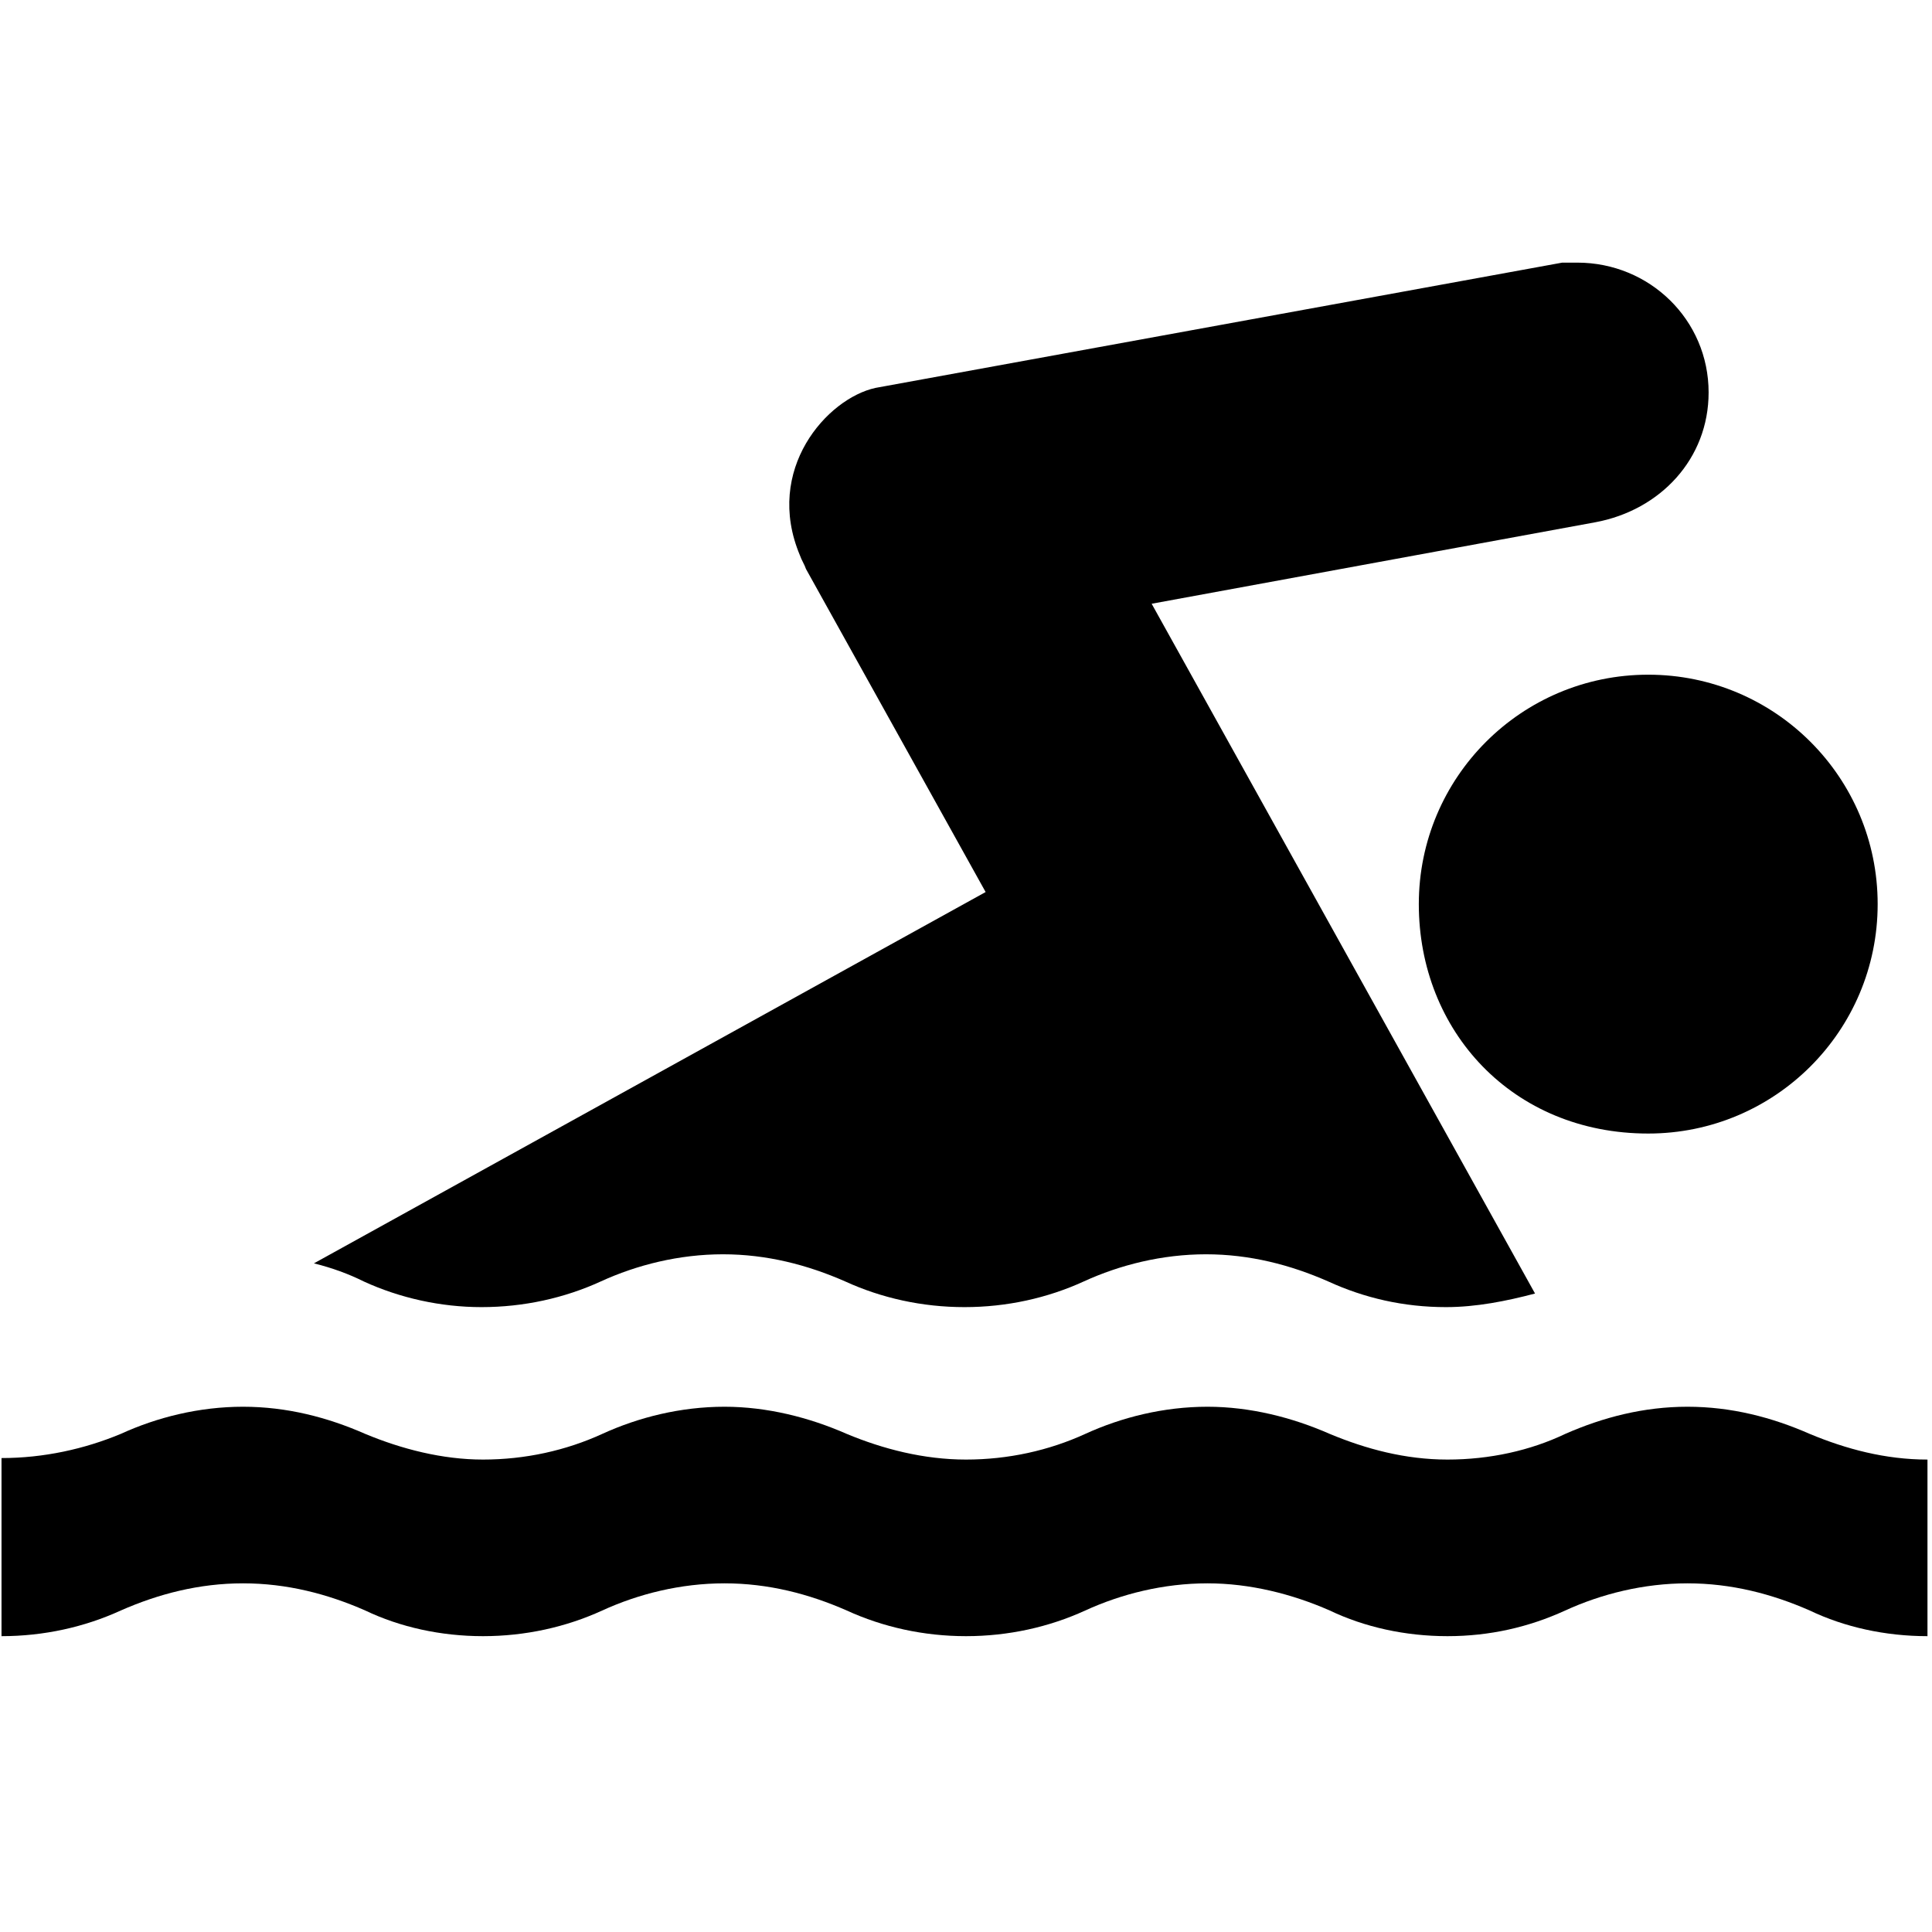
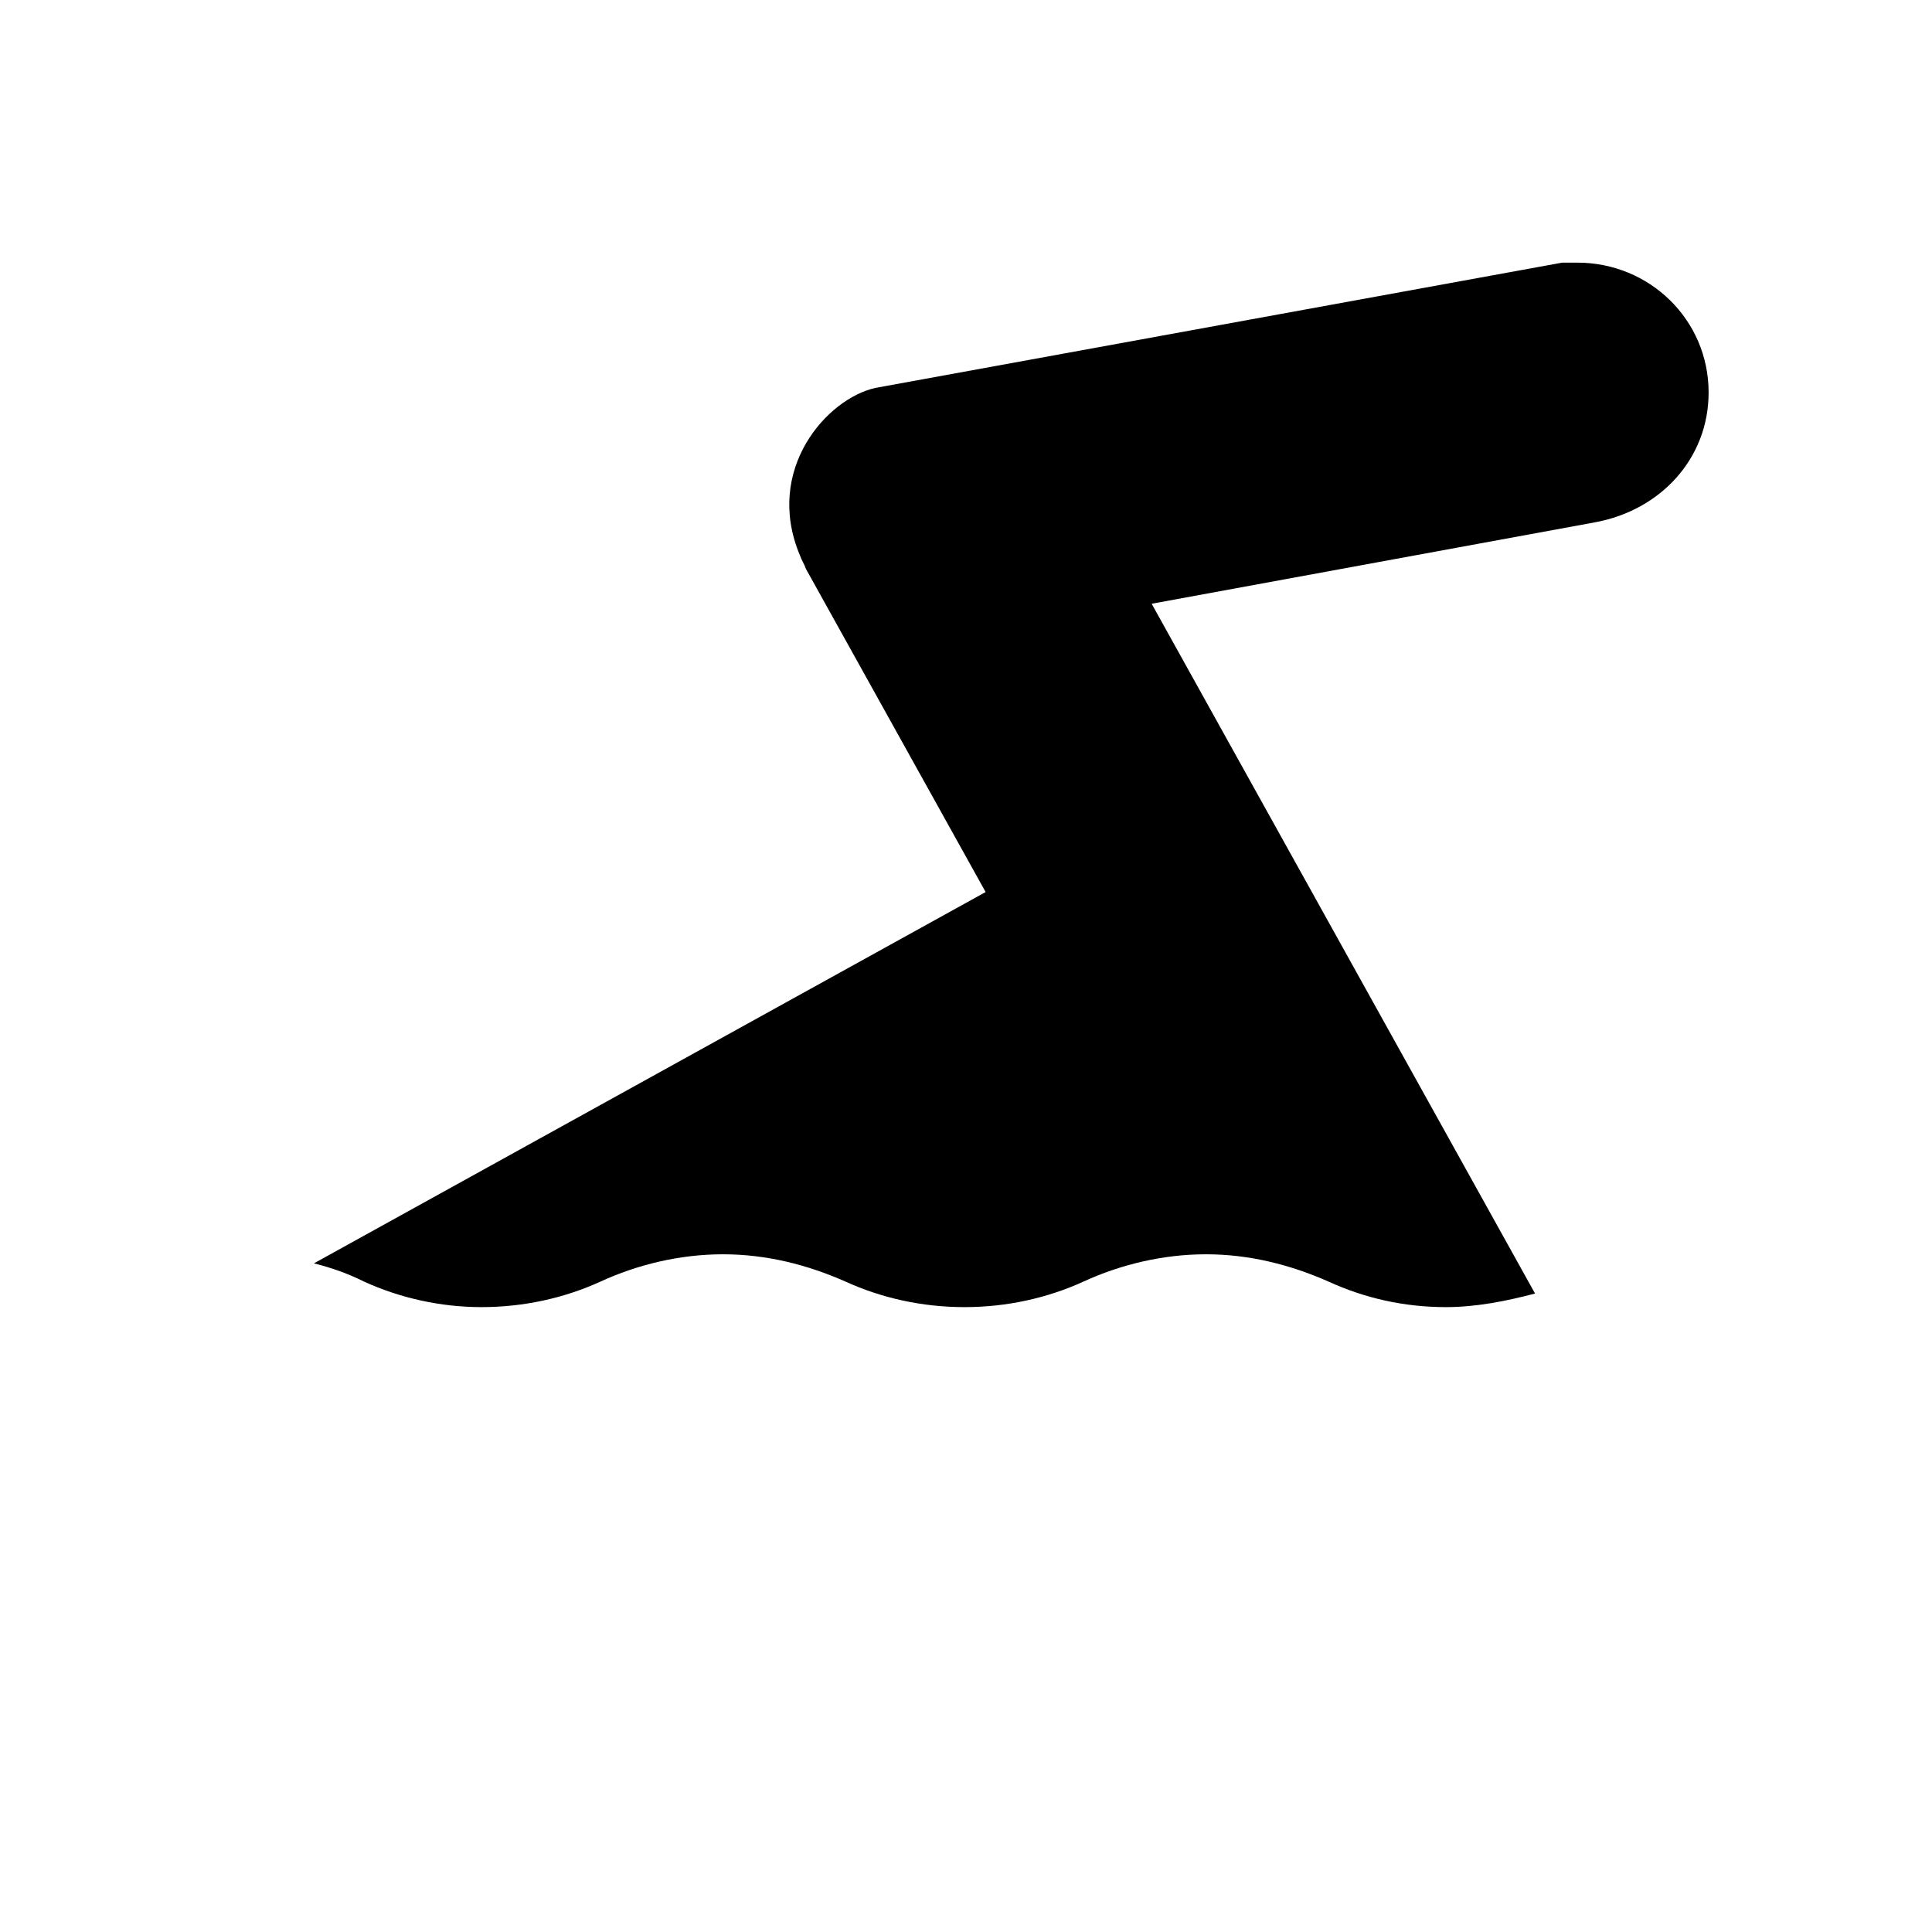
<svg xmlns="http://www.w3.org/2000/svg" fill="#000000" height="800px" width="800px" id="Layer_1" viewBox="0 0 128 128" xml:space="preserve">
-   <path d="M127.7,108.4c-2.8,0-5.5-0.6-7.8-1.7c-2.5-1.1-5.2-1.8-8.1-1.8c-2.9,0-5.7,0.7-8.1,1.8c-2.4,1.1-5,1.7-7.8,1.7 c-2.8,0-5.5-0.6-7.8-1.7c-2.5-1.1-5.3-1.8-8.1-1.8c-2.9,0-5.7,0.7-8.1,1.8c-2.4,1.1-5.1,1.7-7.9,1.7c-2.8,0-5.5-0.6-7.9-1.7 c-2.5-1.1-5.2-1.8-8.1-1.8c-2.9,0-5.7,0.7-8.1,1.8c-2.4,1.1-5.1,1.7-7.9,1.7c-2.8,0-5.5-0.6-7.8-1.7c-2.5-1.1-5.2-1.8-8.1-1.8 c-2.9,0-5.6,0.7-8.1,1.8c-2.4,1.1-5.1,1.7-7.9,1.7V96.6C2.9,96.6,5.6,96,8,95c2.4-1.1,5.2-1.8,8.1-1.8c2.9,0,5.6,0.7,8.1,1.8 c2.4,1,5.1,1.7,7.8,1.7c2.8,0,5.5-0.6,7.9-1.7c2.4-1.1,5.2-1.8,8.1-1.8c2.8,0,5.6,0.7,8.1,1.8c2.4,1,5.1,1.7,7.9,1.7 c2.8,0,5.5-0.6,7.9-1.7c2.4-1.1,5.2-1.8,8.1-1.8c2.8,0,5.6,0.7,8.1,1.8c2.4,1,5,1.7,7.8,1.7c2.8,0,5.5-0.6,7.8-1.7 c2.5-1.1,5.2-1.8,8.1-1.8c2.9,0,5.6,0.7,8.1,1.8c2.4,1,5,1.7,7.8,1.7V108.4z" />
-   <path d="M109.2,75.1c8.4,0,15.2-6.8,15.2-15.2c0-8.4-6.8-15.2-15.2-15.2c-8.4,0-15.2,6.8-15.2,15.2C94,68.3,100.2,75.1,109.2,75.1" />
  <path d="M20.8,83.7c1.2,0.3,2.3,0.7,3.3,1.2c2.4,1.1,5.1,1.7,7.8,1.7c2.8,0,5.5-0.6,7.9-1.7c2.4-1.1,5.2-1.8,8.1-1.8 c2.9,0,5.6,0.7,8.1,1.8c2.4,1.1,5.1,1.7,7.9,1.7c2.8,0,5.5-0.6,7.9-1.7c2.4-1.1,5.2-1.8,8.1-1.8c2.9,0,5.6,0.7,8.1,1.8 c2.4,1.1,5,1.7,7.8,1.7c2,0,4-0.4,5.9-0.9L76.3,40l29.4-5.4c4.3-0.8,7.5-4.2,7.5-8.6c0-4.8-3.9-8.6-8.7-8.6c-0.3,0-0.7,0-1,0 l-45.5,8.3c-3.2,0.7-7.4,5.4-5,11.1c0.1,0.3,0.3,0.6,0.4,0.9l11.9,21.4L20.8,83.7z" />
</svg>